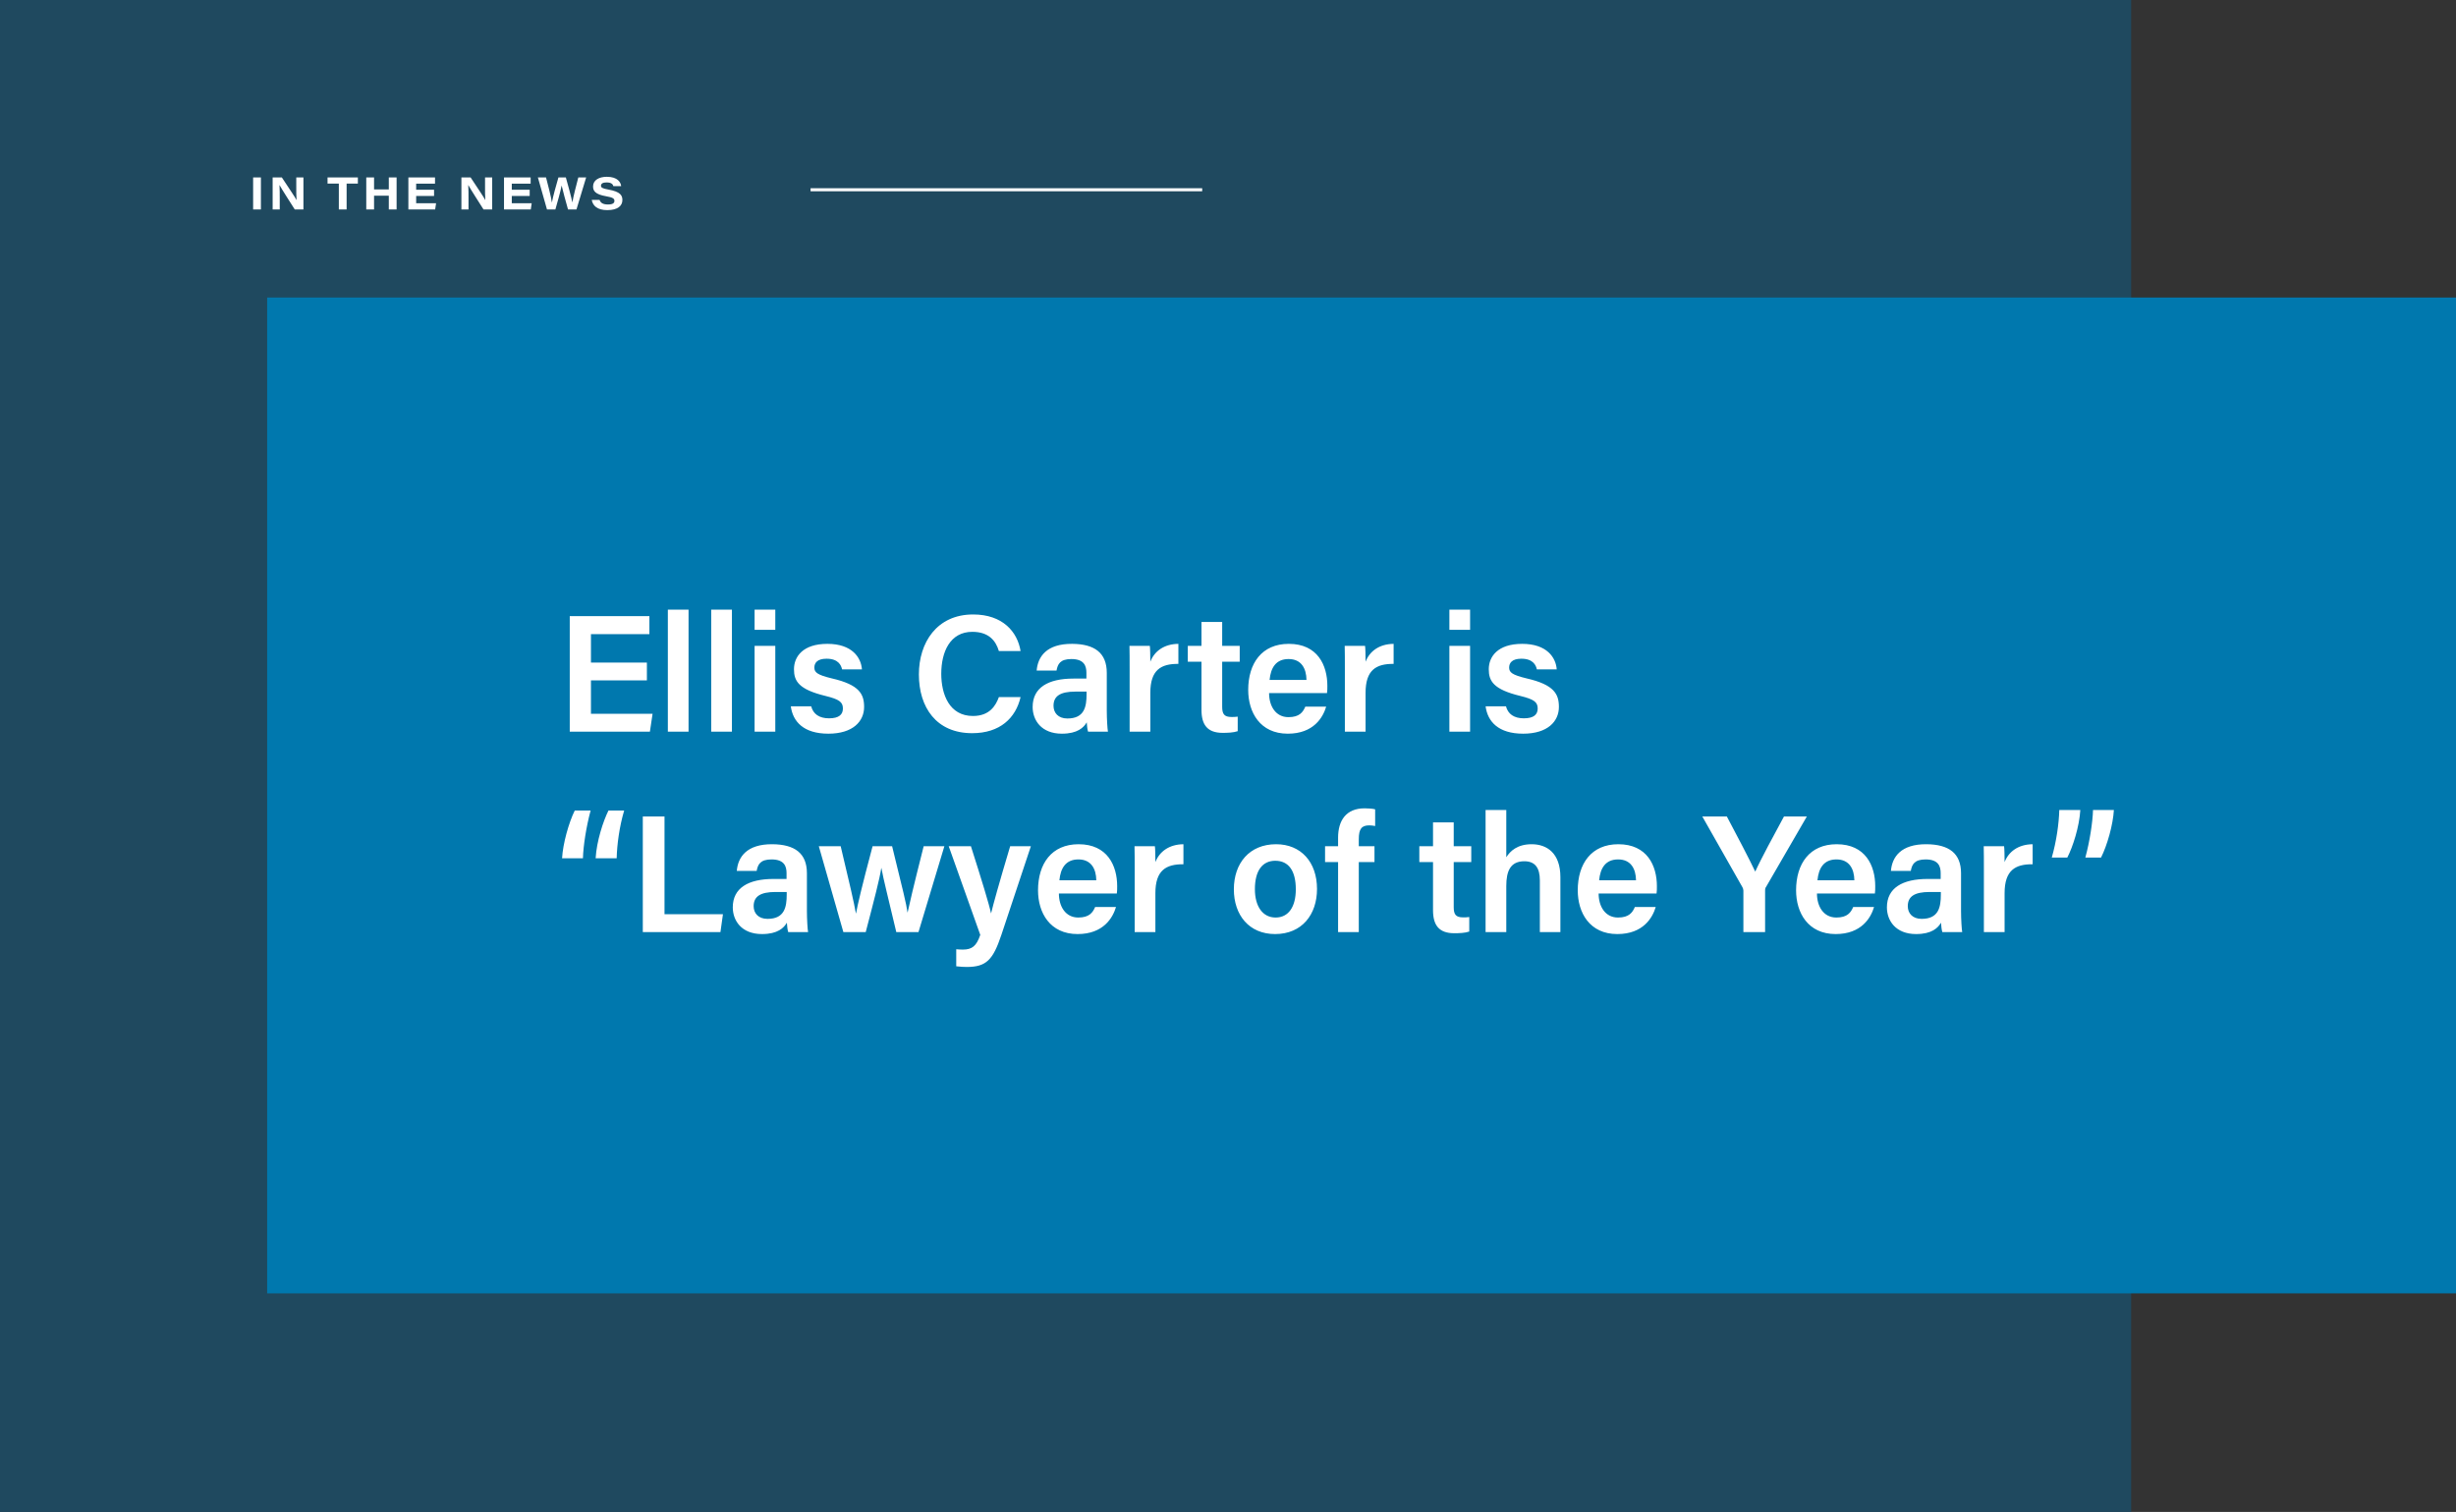
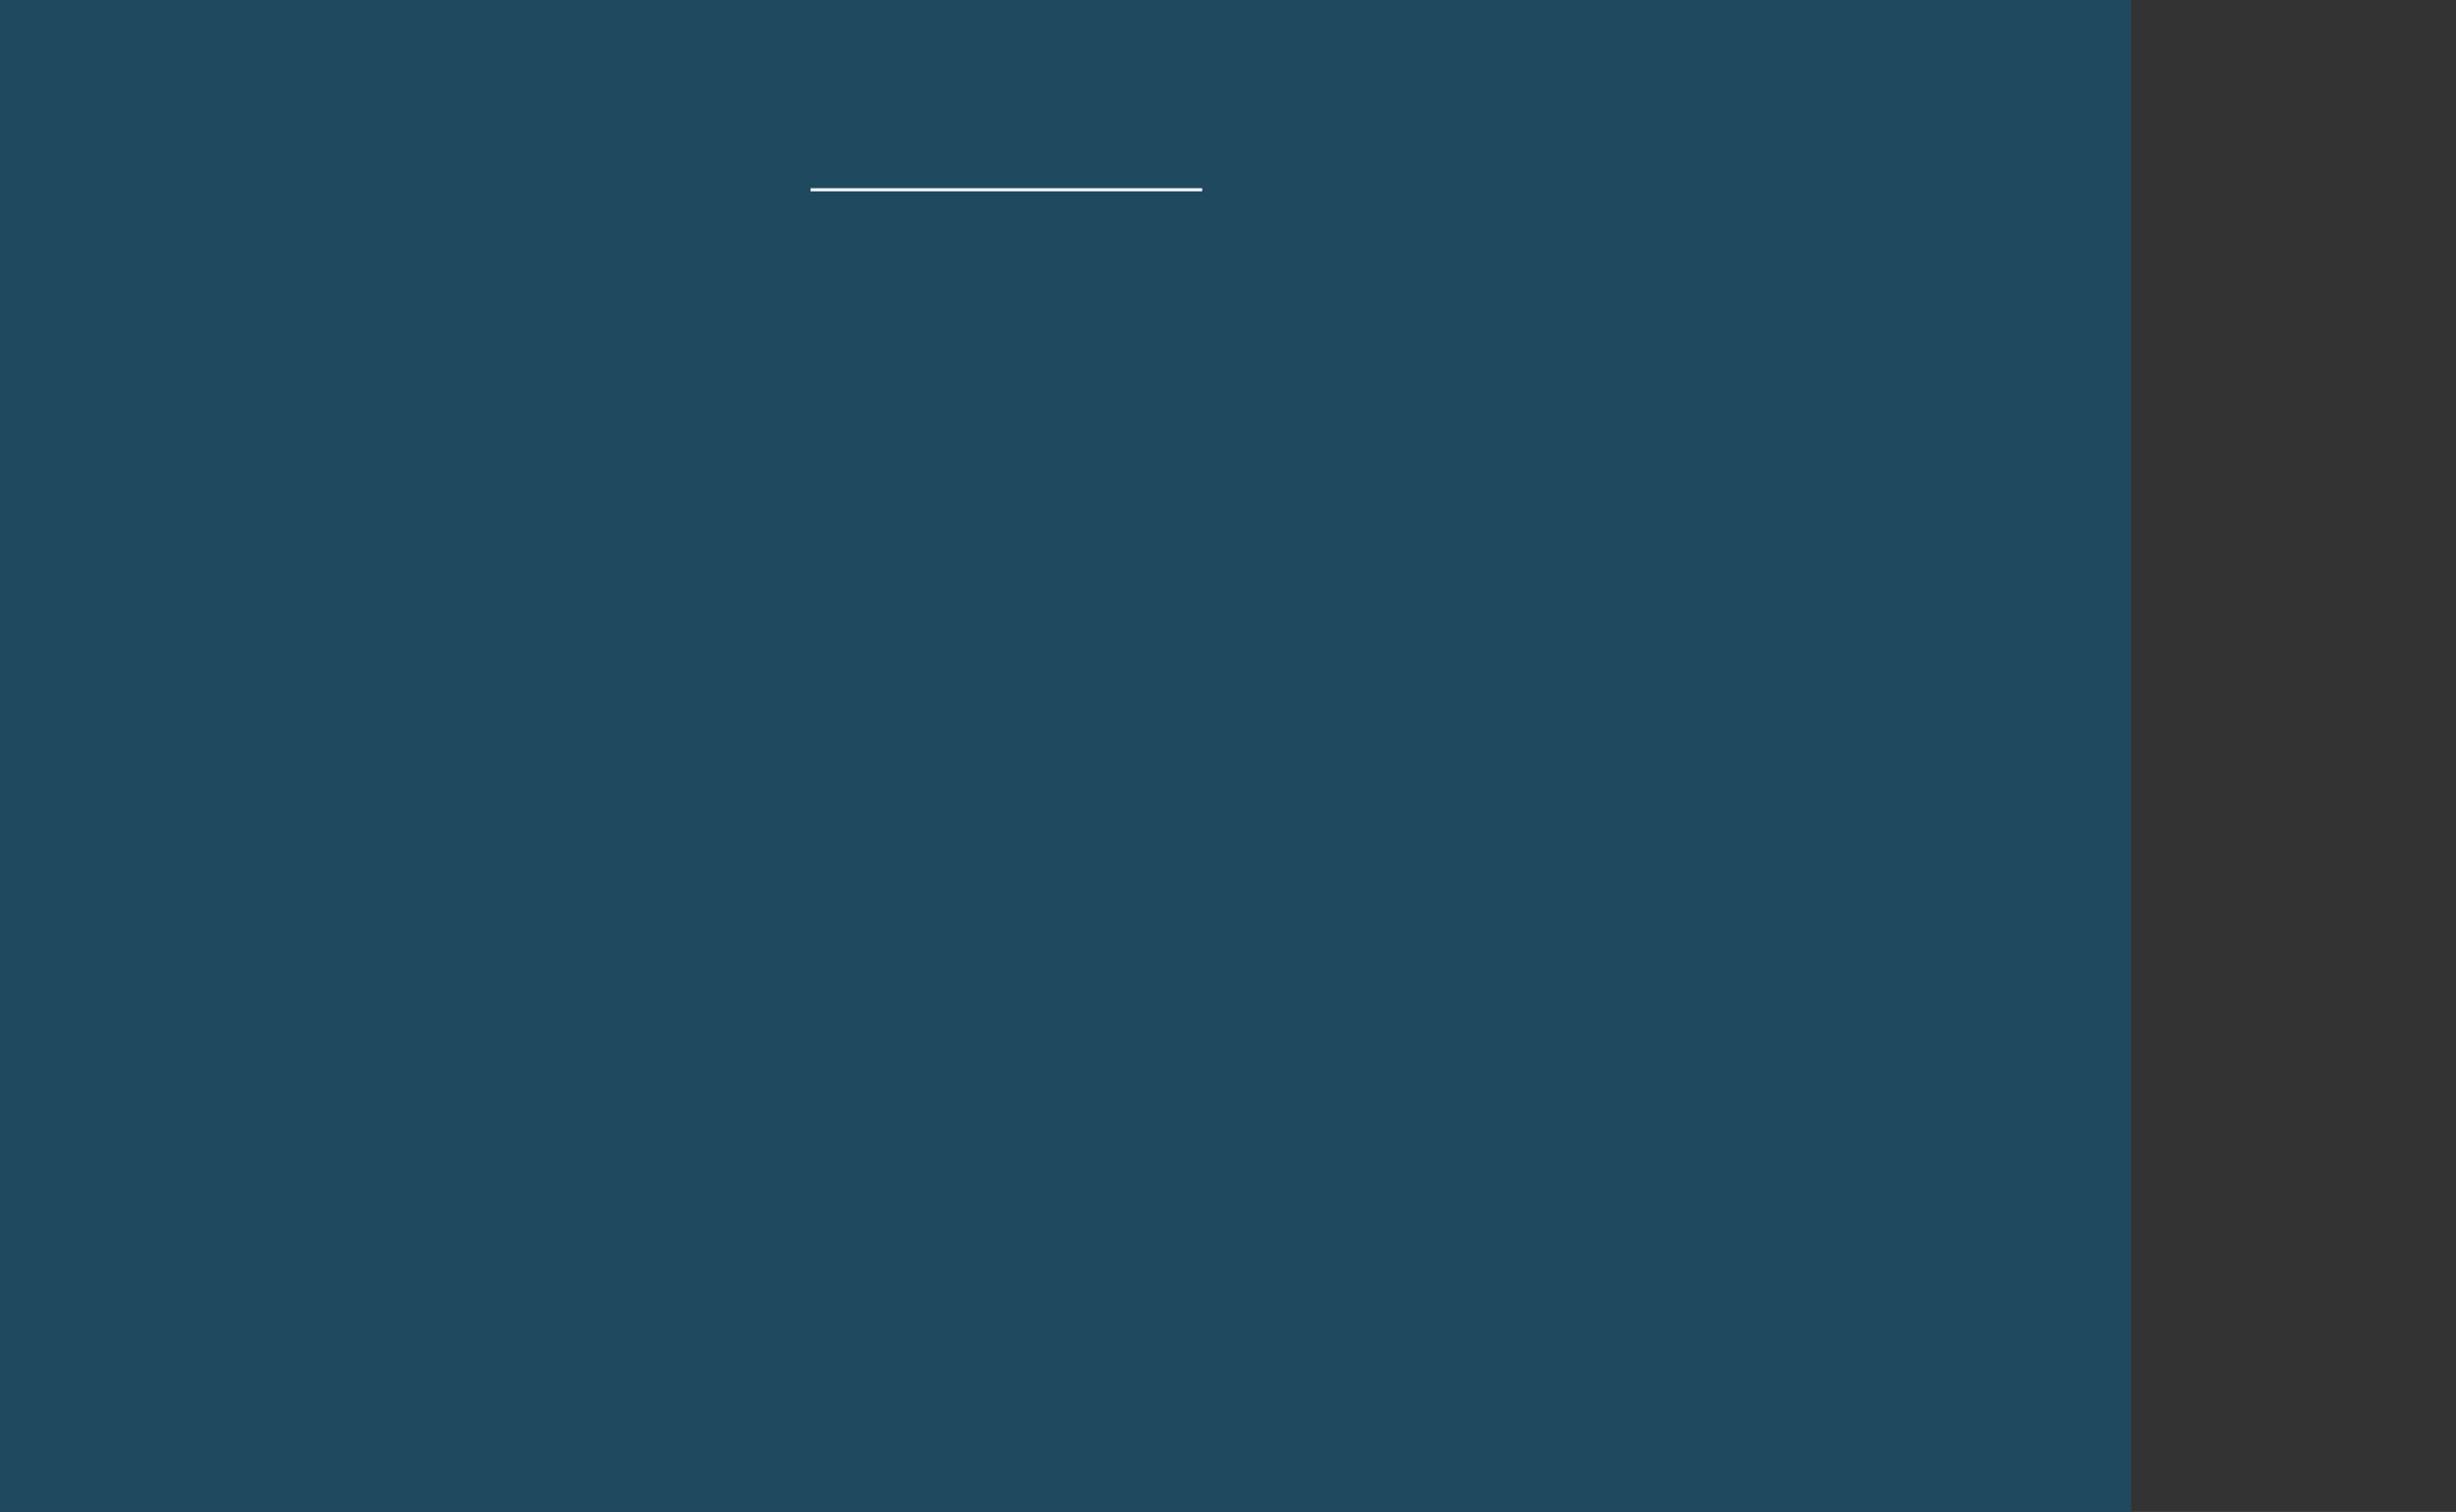
<svg xmlns="http://www.w3.org/2000/svg" width="809" height="498" viewBox="0 0 809 498" fill="none">
  <rect x="0" y="0" width="809" height="498" fill="#333333" stroke="none" />
  <rect width="702" height="498" fill="#1F495F" />
-   <rect x="88" y="98" width="721" height="328" fill="#0078AE" />
-   <path d="M213.085 218.23H194.66V208.88H213.91V202.94H187.675V241H214.075L214.955 235.115H194.66V224.115H213.085V218.23ZM226.807 241V200.795H219.987V241H226.807ZM241.094 241V200.795H234.274V241H241.094ZM248.561 241H255.381V212.73H248.561V241ZM255.381 207.45V200.795H248.561V207.45H255.381ZM260.49 232.64C261.15 237.645 264.67 241.66 272.865 241.66C280.95 241.66 284.635 237.59 284.635 232.86C284.635 228.68 283.15 225.545 274.02 223.455C269.235 222.3 268.245 221.475 268.245 219.88C268.245 218.395 269.18 216.965 272.26 216.965C276.165 216.965 277.1 219.165 277.375 220.485H283.92C283.645 216.58 280.675 212.07 272.535 212.07C264.45 212.07 261.535 216.305 261.535 220.43C261.535 224.335 263.075 227.085 271.93 229.23C276.385 230.33 277.65 231.21 277.65 233.355C277.65 235.335 276.385 236.6 273.085 236.6C269.84 236.6 267.86 235.17 267.2 232.64H260.49ZM329.024 229.615C328.034 232.31 326.054 235.83 320.499 235.83C312.689 235.83 310.049 228.68 310.049 221.915C310.049 214.71 312.964 208.11 320.279 208.11C325.724 208.11 328.034 211.08 329.024 214.435H336.174C335.129 208.055 330.234 202.39 320.554 202.39C308.509 202.39 302.679 211.74 302.679 222.135C302.679 232.97 308.399 241.495 320.224 241.495C329.409 241.495 334.579 236.49 336.174 229.615H329.024ZM364.571 221.64C364.571 215.04 360.556 212.125 353.186 212.07C344.771 212.015 341.856 216.25 341.471 220.87H348.016C348.401 218.78 349.171 217.075 352.911 217.075C357.146 217.075 357.861 219.385 357.861 221.585V223.51H353.571C345.266 223.51 340.151 226.48 340.151 232.86C340.151 237.205 343.011 241.66 349.776 241.66C354.946 241.66 356.981 239.625 357.971 237.92C358.026 238.965 358.191 240.395 358.411 241H364.956C364.791 240.285 364.571 236.71 364.571 234.07V221.64ZM357.916 228.625C357.916 232.805 357.201 236.655 351.591 236.655C348.566 236.655 347.026 234.785 347.026 232.475C347.026 229.285 349.226 227.8 354.231 227.8H357.916V228.625ZM372.096 241H378.916V228.185C378.916 220.65 382.436 218.615 388.156 218.67V212.07C383.371 212.125 380.236 214.545 378.916 217.955C378.916 216.03 378.861 213.39 378.751 212.73H372.041C372.096 214.82 372.096 217.185 372.096 220.375V241ZM391.254 217.955H395.764V233.795C395.764 238.635 397.634 241.385 402.749 241.385C404.289 241.385 406.269 241.33 407.699 240.835V236.05C407.039 236.16 406.214 236.16 405.664 236.16C403.244 236.16 402.584 235.17 402.584 232.805V217.955H408.359V212.73H402.584V204.865H395.764V212.73H391.254V217.955ZM437.117 228.295C437.227 227.47 437.227 226.81 437.227 225.875C437.227 219.165 434.037 212.07 424.522 212.07C415.612 212.07 411.157 218.505 411.157 227.25C411.157 234.62 415.062 241.66 424.192 241.66C432.717 241.66 435.797 236.27 436.842 232.75H429.967C429.197 234.565 428.042 236.215 424.412 236.215C420.177 236.215 418.032 232.53 418.032 228.295H437.117ZM418.197 223.95C418.582 219.935 420.287 217.075 424.467 217.075C428.647 217.075 430.297 220.155 430.352 223.95H418.197ZM442.995 241H449.815V228.185C449.815 220.65 453.335 218.615 459.055 218.67V212.07C454.27 212.125 451.135 214.545 449.815 217.955C449.815 216.03 449.76 213.39 449.65 212.73H442.94C442.995 214.82 442.995 217.185 442.995 220.375V241ZM477.424 241H484.244V212.73H477.424V241ZM484.244 207.45V200.795H477.424V207.45H484.244ZM489.352 232.64C490.012 237.645 493.532 241.66 501.727 241.66C509.812 241.66 513.497 237.59 513.497 232.86C513.497 228.68 512.012 225.545 502.882 223.455C498.097 222.3 497.107 221.475 497.107 219.88C497.107 218.395 498.042 216.965 501.122 216.965C505.027 216.965 505.962 219.165 506.237 220.485H512.782C512.507 216.58 509.537 212.07 501.397 212.07C493.312 212.07 490.397 216.305 490.397 220.43C490.397 224.335 491.937 227.085 500.792 229.23C505.247 230.33 506.512 231.21 506.512 233.355C506.512 235.335 505.247 236.6 501.947 236.6C498.702 236.6 496.722 235.17 496.062 232.64H489.352ZM200.435 266.96C198.675 270.48 196.53 277.08 196.2 282.69H203.13C203.24 278.235 204.01 272.295 205.605 266.96H200.435ZM189.325 266.96C187.345 270.975 185.42 277.85 185.145 282.69H192.02C192.13 278.62 193.12 272.24 194.55 266.96H189.325ZM211.738 307H237.313L238.137 301.115H218.888V268.94H211.738V307ZM265.796 287.64C265.796 281.04 261.781 278.125 254.411 278.07C245.996 278.015 243.081 282.25 242.696 286.87H249.241C249.626 284.78 250.396 283.075 254.136 283.075C258.371 283.075 259.086 285.385 259.086 287.585V289.51H254.796C246.491 289.51 241.376 292.48 241.376 298.86C241.376 303.205 244.236 307.66 251.001 307.66C256.171 307.66 258.206 305.625 259.196 303.92C259.251 304.965 259.416 306.395 259.636 307H266.181C266.016 306.285 265.796 302.71 265.796 300.07V287.64ZM259.141 294.625C259.141 298.805 258.426 302.655 252.816 302.655C249.791 302.655 248.251 300.785 248.251 298.475C248.251 295.285 250.451 293.8 255.456 293.8H259.141V294.625ZM269.715 278.73L277.8 307H285.17C287.92 296.495 289.79 289.345 290.285 285.935H290.34C290.945 289.455 292.76 296.44 295.235 307H302.55L311.075 278.73H304.255C300.57 293.305 299.635 297.54 298.975 300.51H298.92C298.535 297.595 297.435 293.36 293.86 278.73H287.425C283.74 292.59 282.53 297.87 281.98 300.84H281.925C281.375 297.54 279.78 290.72 276.92 278.73H269.715ZM312.506 278.73L322.901 307.935C321.636 311.62 320.206 312.775 317.126 312.775C316.411 312.775 315.586 312.72 314.981 312.665V318.275C316.246 318.44 317.676 318.495 318.446 318.495C324.881 318.495 327.081 316.185 329.831 307.99L339.566 278.73H332.746C328.951 291.435 327.191 297.815 326.476 300.785H326.421C325.871 298.035 323.341 289.785 319.821 278.73H312.506ZM367.883 294.295C367.993 293.47 367.993 292.81 367.993 291.875C367.993 285.165 364.803 278.07 355.288 278.07C346.378 278.07 341.923 284.505 341.923 293.25C341.923 300.62 345.828 307.66 354.958 307.66C363.483 307.66 366.563 302.27 367.608 298.75H360.733C359.963 300.565 358.808 302.215 355.178 302.215C350.943 302.215 348.798 298.53 348.798 294.295H367.883ZM348.963 289.95C349.348 285.935 351.053 283.075 355.233 283.075C359.413 283.075 361.063 286.155 361.118 289.95H348.963ZM373.761 307H380.581V294.185C380.581 286.65 384.101 284.615 389.821 284.67V278.07C385.036 278.125 381.901 280.545 380.581 283.955C380.581 282.03 380.526 279.39 380.416 278.73H373.706C373.761 280.82 373.761 283.185 373.761 286.375V307ZM420.345 278.07C411.545 278.07 406.43 284.34 406.43 292.92C406.43 301.39 411.435 307.66 420.015 307.66C428.87 307.66 433.82 301.225 433.82 292.81C433.82 283.955 428.54 278.07 420.345 278.07ZM420.07 283.515C424.47 283.515 426.835 286.815 426.835 292.92C426.835 298.64 424.47 302.215 420.18 302.215C415.945 302.215 413.36 298.585 413.36 292.865C413.36 286.705 415.89 283.515 420.07 283.515ZM447.582 307V283.955H452.752V278.73H447.582V276.42C447.582 273.01 448.517 271.855 451.047 271.855C451.707 271.855 452.477 271.965 452.972 272.075V266.575C452.257 266.355 450.717 266.245 449.507 266.245C443.347 266.245 440.762 270.315 440.762 275.925V278.73H436.472V283.955H440.762V307H447.582ZM467.524 283.955H472.034V299.795C472.034 304.635 473.904 307.385 479.019 307.385C480.559 307.385 482.539 307.33 483.969 306.835V302.05C483.309 302.16 482.484 302.16 481.934 302.16C479.514 302.16 478.854 301.17 478.854 298.805V283.955H484.629V278.73H478.854V270.865H472.034V278.73H467.524V283.955ZM489.347 266.795V307H496.167V291.82C496.167 286.98 497.487 283.68 502.107 283.68C505.682 283.68 507.222 285.88 507.222 289.95V307H513.987V288.905C513.987 280.985 509.532 278.07 504.527 278.07C499.852 278.07 497.487 280.27 496.167 282.36V266.795H489.347ZM545.667 294.295C545.777 293.47 545.777 292.81 545.777 291.875C545.777 285.165 542.587 278.07 533.072 278.07C524.162 278.07 519.707 284.505 519.707 293.25C519.707 300.62 523.612 307.66 532.742 307.66C541.267 307.66 544.347 302.27 545.392 298.75H538.517C537.747 300.565 536.592 302.215 532.962 302.215C528.727 302.215 526.582 298.53 526.582 294.295H545.667ZM526.747 289.95C527.132 285.935 528.837 283.075 533.017 283.075C537.197 283.075 538.847 286.155 538.902 289.95H526.747ZM581.419 307V293.305C581.419 292.645 581.529 292.425 581.694 292.205L595.169 268.94H587.634C584.499 274.715 579.824 283.35 578.174 287.09C576.359 283.24 571.959 274.825 568.824 268.94H560.739L573.939 292.205C574.159 292.59 574.269 292.975 574.269 293.36V307H581.419ZM617.586 294.295C617.696 293.47 617.696 292.81 617.696 291.875C617.696 285.165 614.506 278.07 604.991 278.07C596.081 278.07 591.626 284.505 591.626 293.25C591.626 300.62 595.531 307.66 604.661 307.66C613.186 307.66 616.266 302.27 617.311 298.75H610.436C609.666 300.565 608.511 302.215 604.881 302.215C600.646 302.215 598.501 298.53 598.501 294.295H617.586ZM598.666 289.95C599.051 285.935 600.756 283.075 604.936 283.075C609.116 283.075 610.766 286.155 610.821 289.95H598.666ZM645.963 287.64C645.963 281.04 641.948 278.125 634.578 278.07C626.163 278.015 623.248 282.25 622.863 286.87H629.408C629.793 284.78 630.563 283.075 634.303 283.075C638.538 283.075 639.253 285.385 639.253 287.585V289.51H634.963C626.658 289.51 621.543 292.48 621.543 298.86C621.543 303.205 624.403 307.66 631.168 307.66C636.338 307.66 638.373 305.625 639.363 303.92C639.418 304.965 639.583 306.395 639.803 307H646.348C646.183 306.285 645.963 302.71 645.963 300.07V287.64ZM639.308 294.625C639.308 298.805 638.593 302.655 632.983 302.655C629.958 302.655 628.418 300.785 628.418 298.475C628.418 295.285 630.618 293.8 635.623 293.8H639.308V294.625ZM653.488 307H660.308V294.185C660.308 286.65 663.828 284.615 669.548 284.67V278.07C664.763 278.125 661.628 280.545 660.308 283.955C660.308 282.03 660.253 279.39 660.143 278.73H653.433C653.488 280.82 653.488 283.185 653.488 286.375V307ZM680.963 282.47C682.778 278.95 684.923 272.35 685.253 266.795H678.323C678.213 271.195 677.388 277.135 675.848 282.47H680.963ZM692.073 282.47C694.108 278.455 696.033 271.635 696.308 266.795H689.433C689.323 270.81 688.333 277.245 686.903 282.47H692.073Z" fill="white" />
-   <path d="M83.38 58.44V69H85.945V58.44H83.38ZM92.148 69V65.655C92.148 63.78 92.148 62.265 92.058 60.975H92.088C92.718 62.175 96.108 67.425 97.098 69H99.948V58.44H97.593V61.05C97.593 62.79 97.578 64.755 97.683 65.865H97.653C96.993 64.62 95.808 62.97 92.838 58.44H89.808V69H92.148ZM111.612 69H114.177V60.48H117.882V58.44H107.892V60.48H111.612V69ZM120.649 69H123.214V64.455H128.074V69H130.639V58.44H128.074V62.4H123.214V58.44H120.649V69ZM142.978 62.49H137.083V60.495H143.293V58.44H134.518V69H143.338L143.638 66.945H137.083V64.545H142.978V62.49ZM154.327 69V65.655C154.327 63.78 154.327 62.265 154.237 60.975H154.267C154.897 62.175 158.287 67.425 159.277 69H162.127V58.44H159.772V61.05C159.772 62.79 159.757 64.755 159.862 65.865H159.832C159.172 64.62 157.987 62.97 155.017 58.44H151.987V69H154.327ZM174.478 62.49H168.583V60.495H174.793V58.44H166.018V69H174.838L175.138 66.945H168.583V64.545H174.478V62.49ZM182.937 69C183.672 66.405 184.677 62.925 184.992 61.125H185.007C185.352 62.64 186.432 66.675 187.107 69H189.882L193.077 58.44H190.497C189.882 60.795 188.847 64.695 188.547 66.615H188.517C188.232 65.07 187.047 60.765 186.387 58.44H183.942C183.237 60.885 182.142 64.74 181.797 66.69H181.782C181.542 64.785 180.477 60.87 179.862 58.44H177.177L180.177 69H182.937ZM194.918 65.835C195.248 67.74 196.733 69.21 200.033 69.21C203.573 69.21 205.013 67.725 205.013 65.895C205.013 64.365 204.383 63.15 200.378 62.43C198.398 62.085 197.963 61.77 197.963 61.17C197.963 60.48 198.578 60.09 199.793 60.09C201.533 60.09 201.893 60.795 202.043 61.32H204.608C204.488 60.09 203.498 58.23 199.883 58.23C197.378 58.23 195.353 59.295 195.353 61.41C195.353 62.835 196.013 64.02 199.688 64.65C201.908 65.025 202.388 65.43 202.388 66.165C202.388 66.84 201.923 67.35 200.273 67.35C198.518 67.35 197.798 66.75 197.498 65.835H194.918Z" fill="white" />
  <line x1="267" y1="62.5" x2="396" y2="62.5" stroke="white" />
</svg>